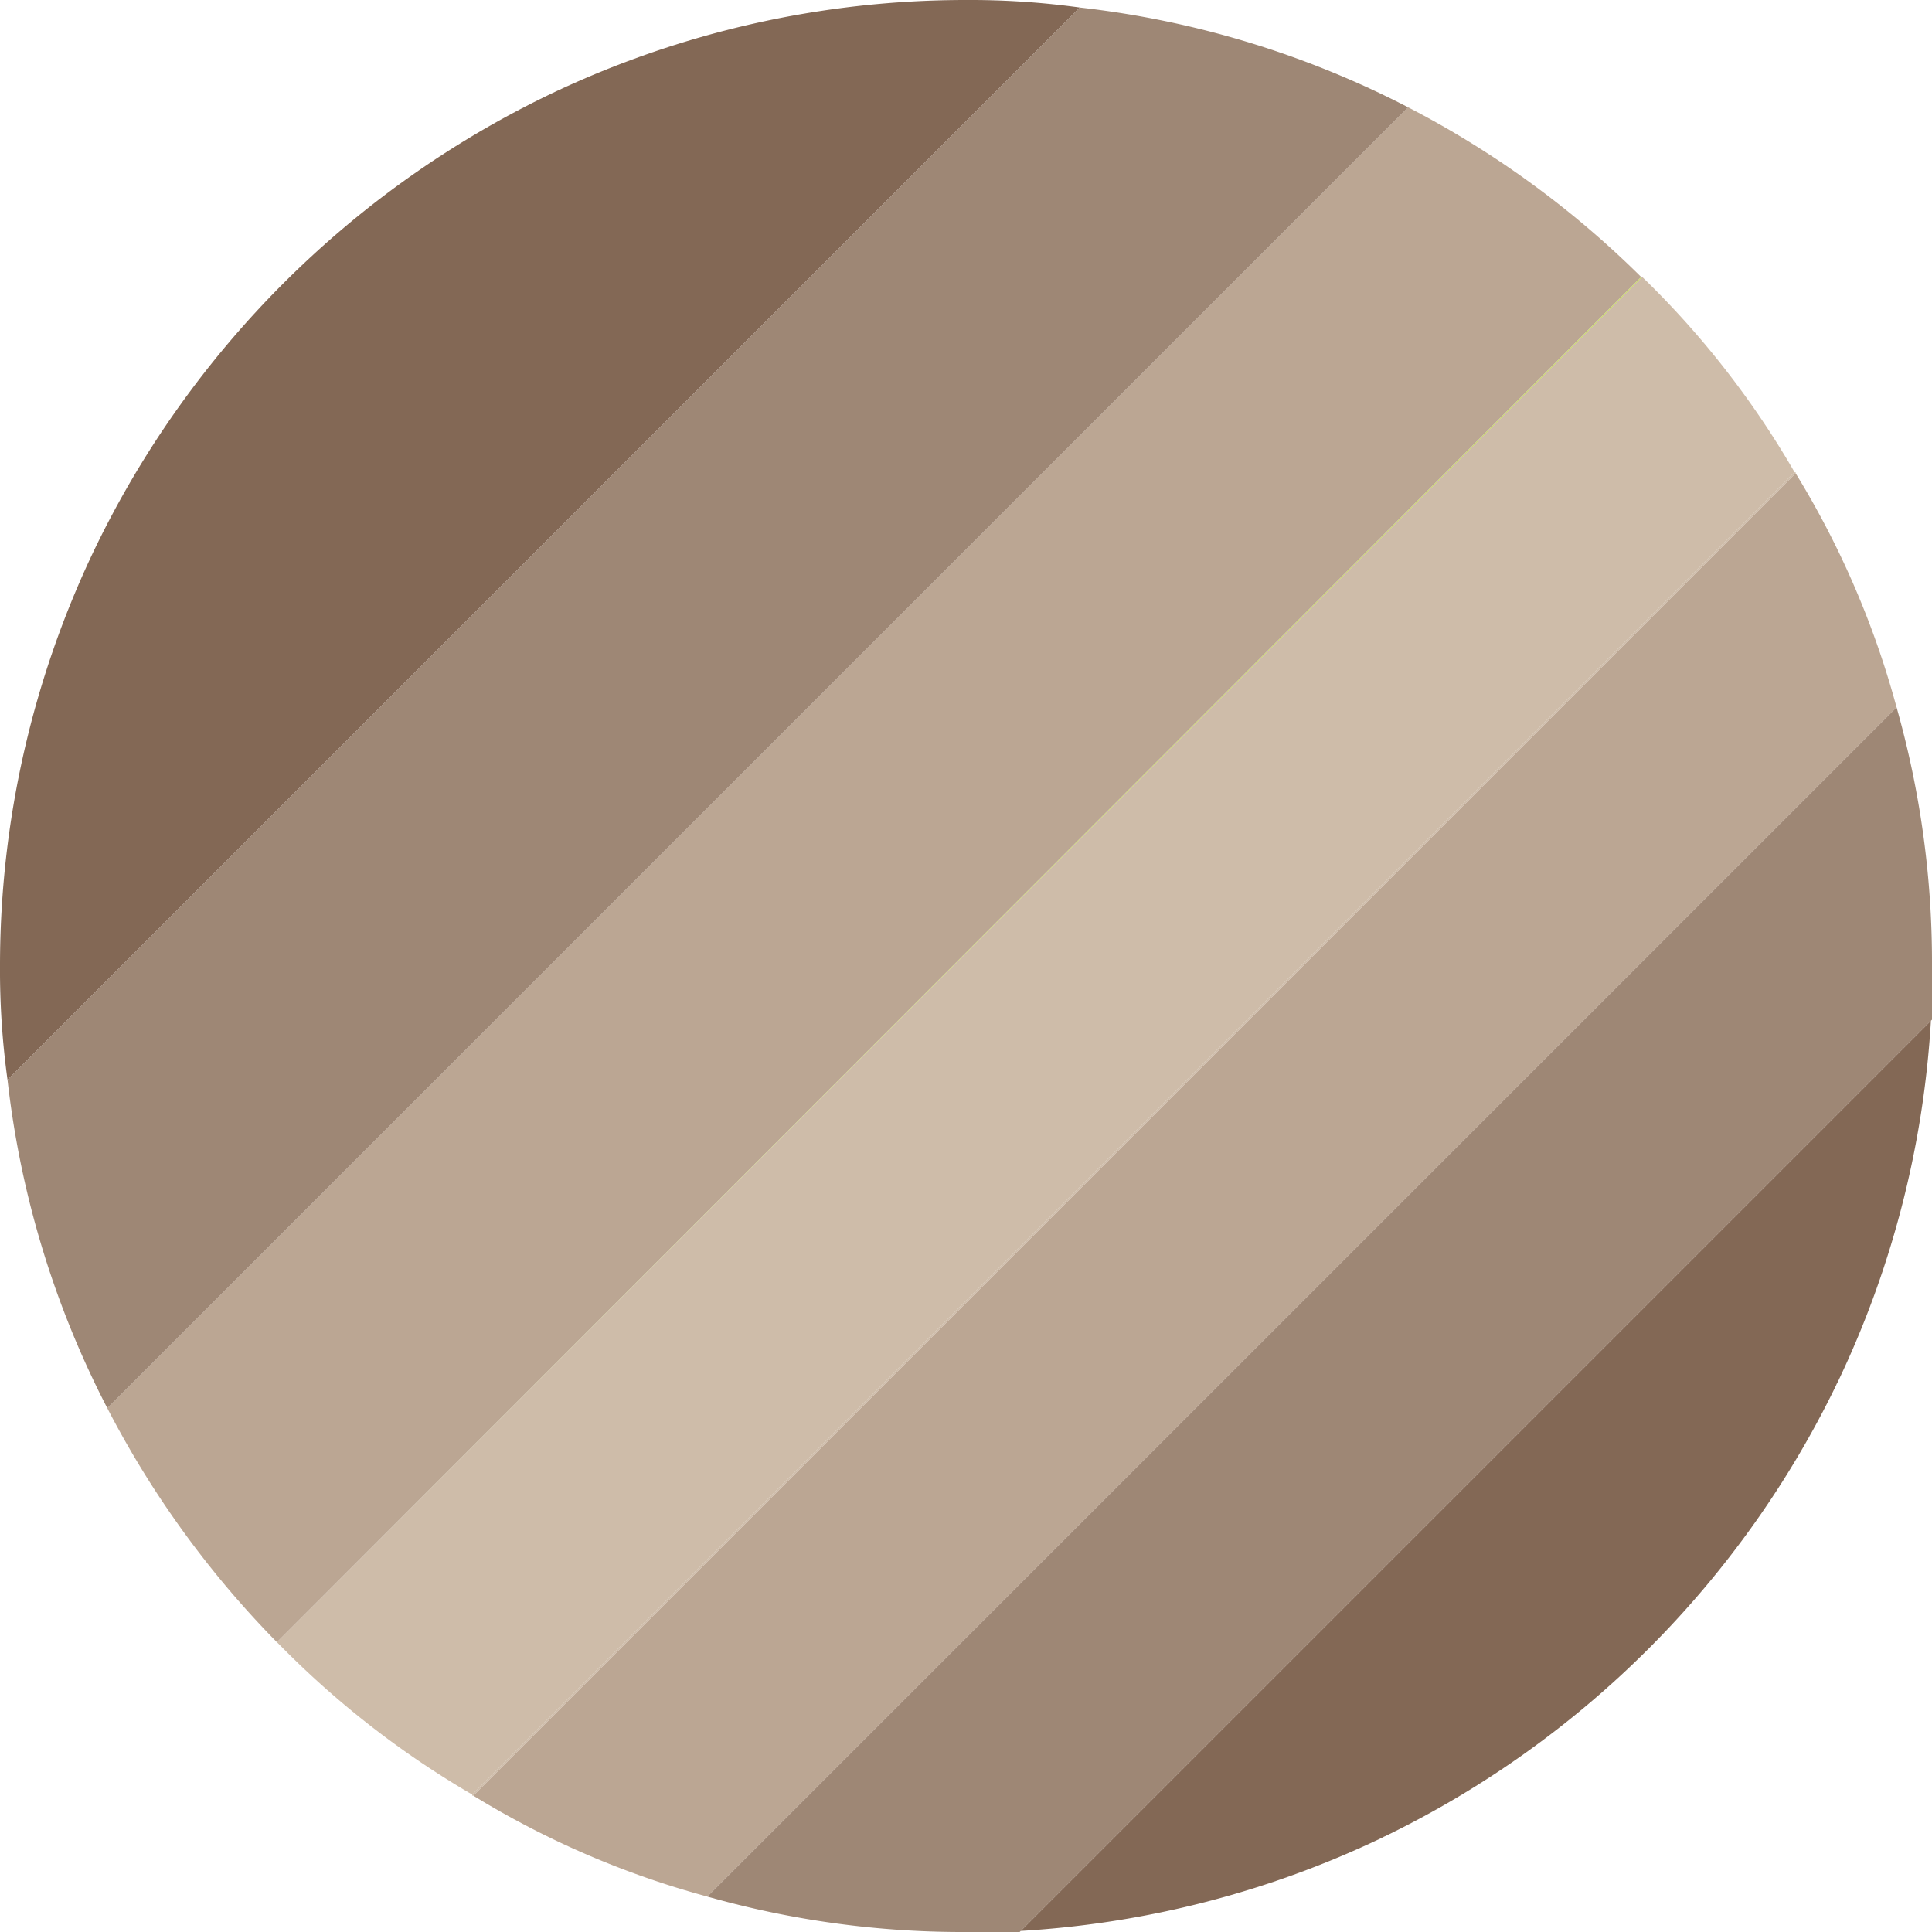
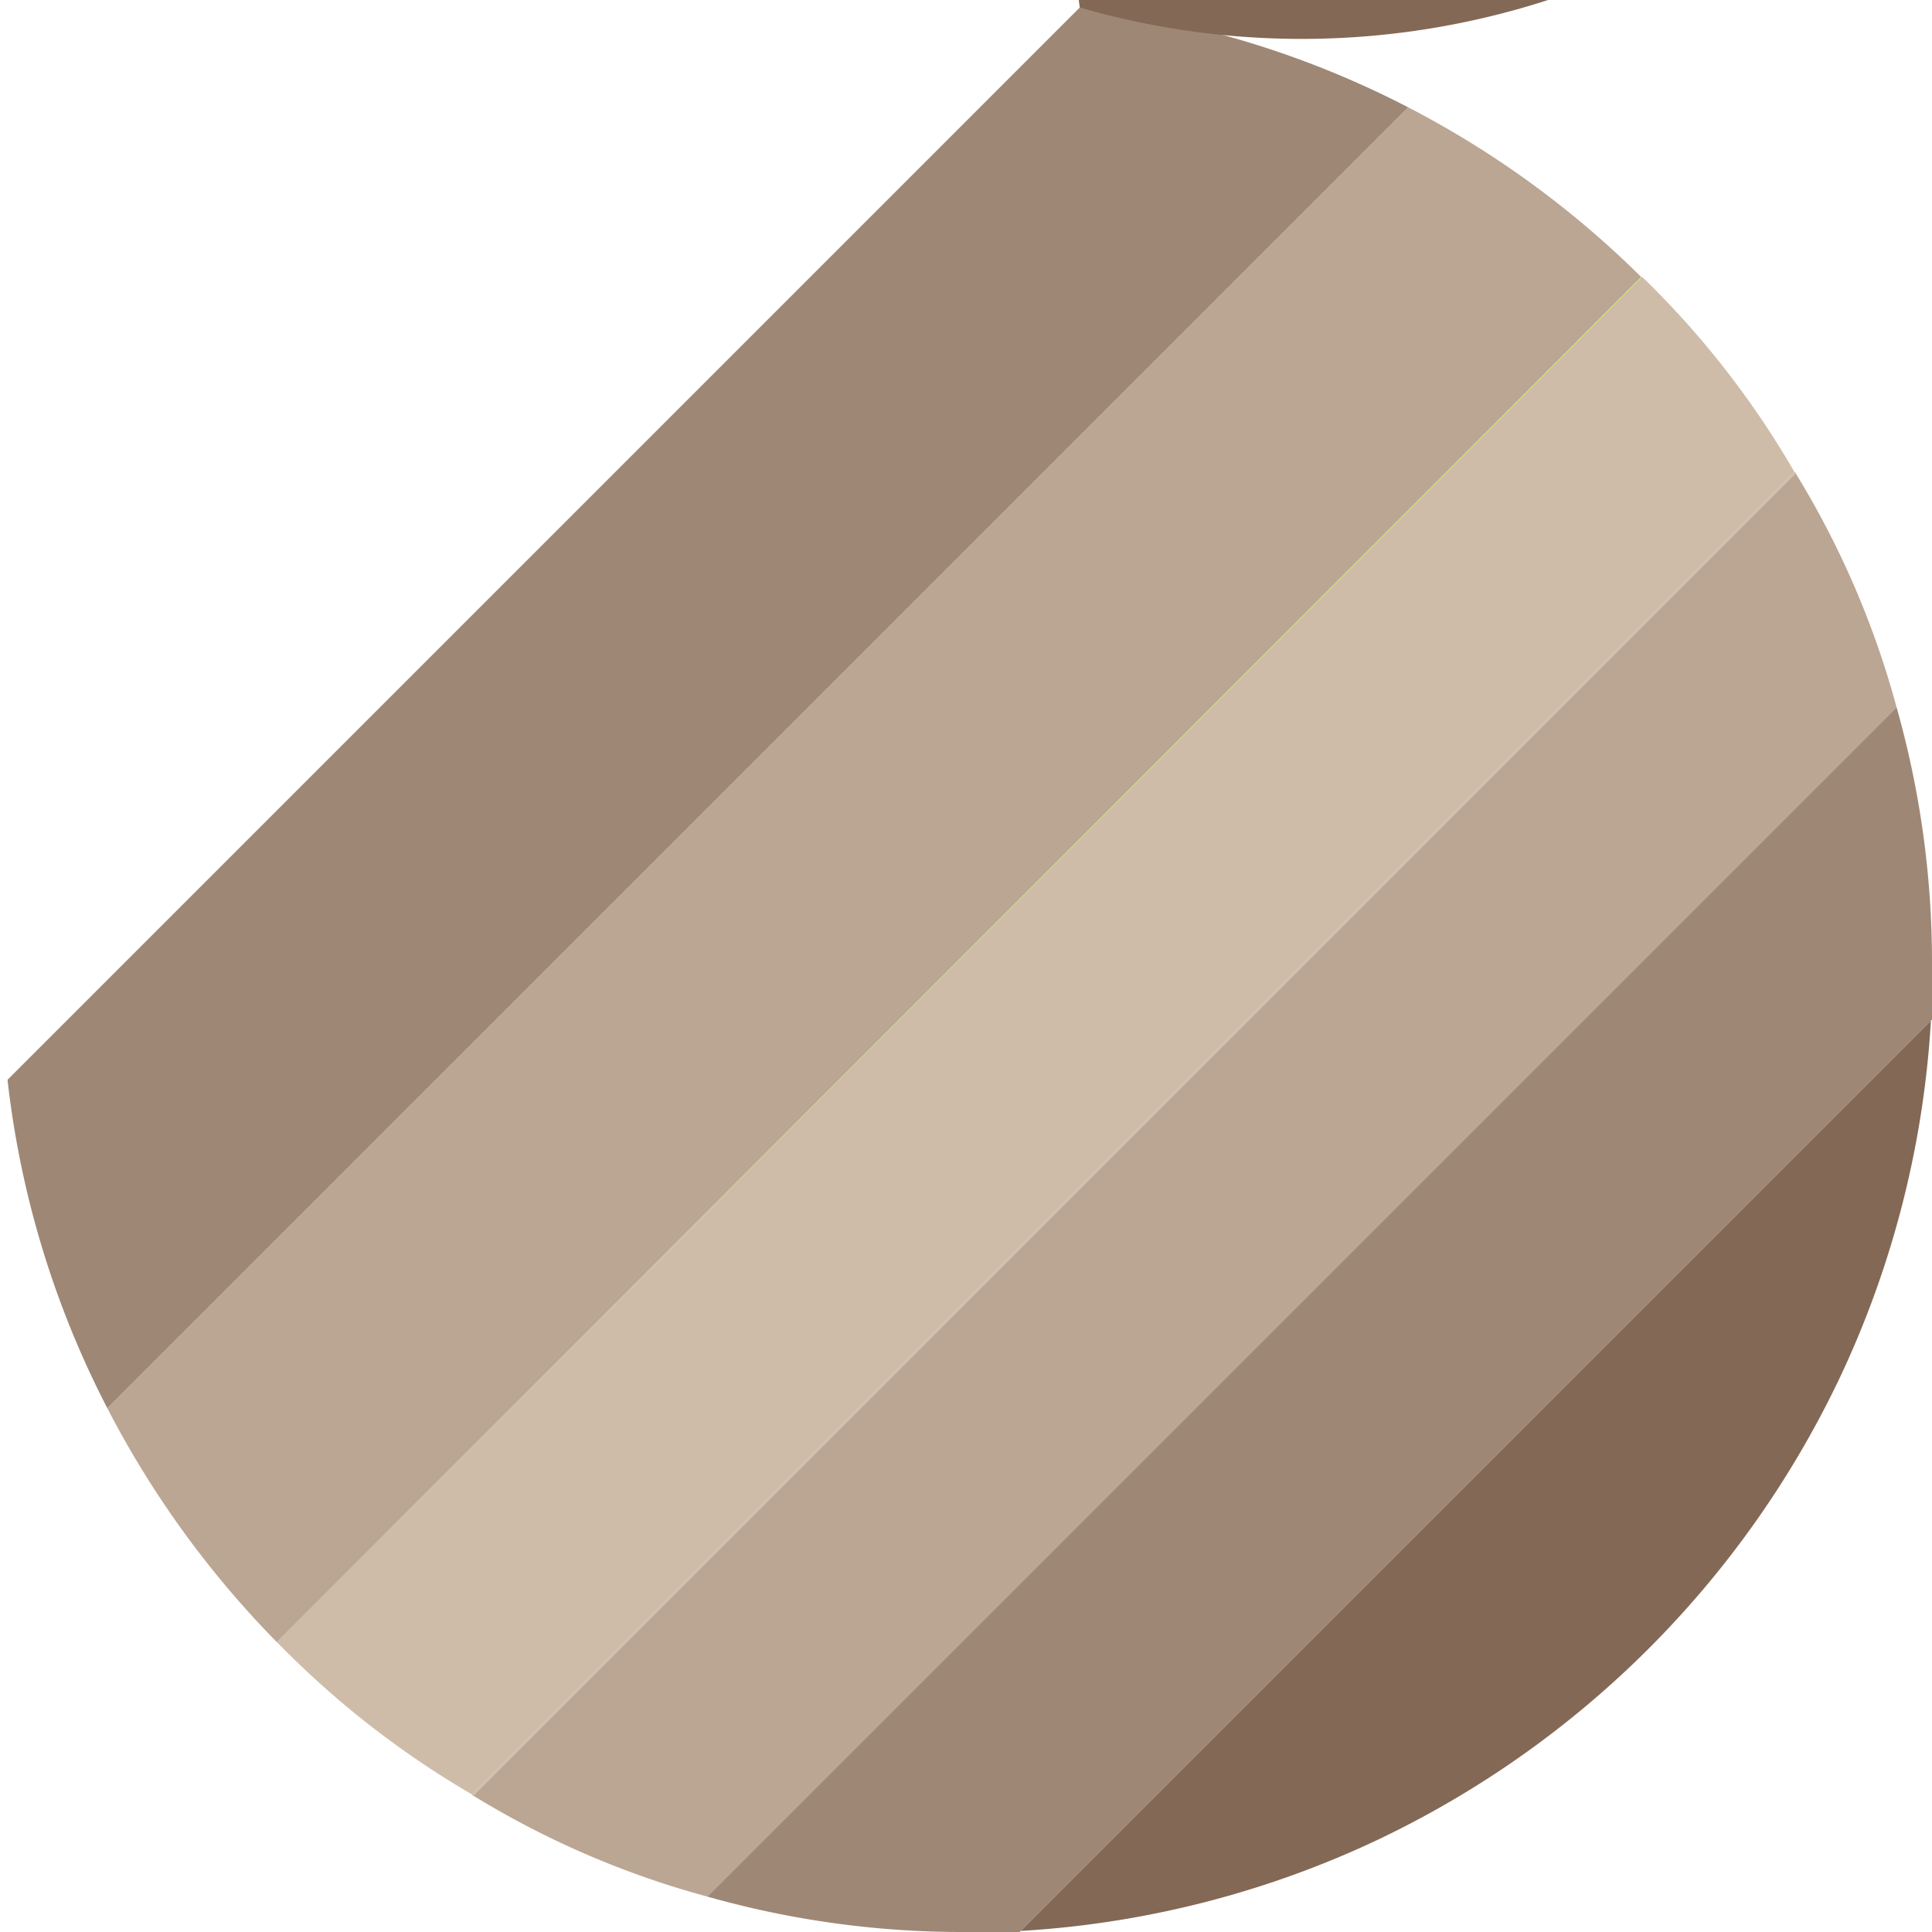
<svg xmlns="http://www.w3.org/2000/svg" width="18" height="18" viewBox="0 0 18 18">
  <defs>
    <clipPath id="clip-Шампань_971_">
      <rect width="18" height="18" />
    </clipPath>
  </defs>
  <g id="Шампань_971_" data-name="Шампань (971)" clip-path="url(#clip-Шампань_971_)">
    <g id="Сгруппировать_3" data-name="Сгруппировать 3" transform="translate(-22.79 -8.56)">
      <path id="Контур_19" data-name="Контур 19" d="M38.09,11.14,25.37,23.86,38.08,11.14Z" fill="#bedf37" />
      <g id="Сгруппировать_7" data-name="Сгруппировать 7">
        <path id="Контур_20" data-name="Контур 20" d="M39.51,12.96,27.19,25.28a8.542,8.542,0,0,1-1.76-1.36l-.06-.06L38.09,11.14A8.34,8.34,0,0,1,39.51,12.96Z" fill="#cebca9" />
        <path id="Контур_21" data-name="Контур 21" d="M39.52,12.96v.01L27.2,25.29h-.01v-.01L39.51,12.96Z" fill="#cebca9" />
      </g>
      <g id="Сгруппировать_6" data-name="Сгруппировать 6">
        <path id="Контур_18" data-name="Контур 18" d="M38.08,11.14,25.37,23.86a9.006,9.006,0,0,1-1.58-2.18L35.91,9.56A8.88,8.88,0,0,1,38.08,11.14Z" fill="#bba693" />
        <path id="Контур_22" data-name="Контур 22" d="M40.46,15.15,29.38,26.23a8.311,8.311,0,0,1-2.18-.94L39.52,12.97A8.311,8.311,0,0,1,40.46,15.15Z" fill="#bba693" />
      </g>
      <g id="Сгруппировать_5" data-name="Сгруппировать 5">
        <path id="Контур_17" data-name="Контур 17" d="M35.91,9.56,23.79,21.68a8.793,8.793,0,0,1-.93-3.06l9.99-9.99A8.793,8.793,0,0,1,35.91,9.56Z" fill="#9e8775" />
        <path id="Контур_23" data-name="Контур 23" d="M40.79,17.56v.5l-.01.01L32.3,26.55l-.01.01h-.5a8.712,8.712,0,0,1-2.41-.33L40.46,15.15A8.712,8.712,0,0,1,40.79,17.56Z" fill="#9e8775" />
      </g>
      <g id="Сгруппировать_4" data-name="Сгруппировать 4">
-         <path id="Контур_24" data-name="Контур 24" d="M32.85,8.63l-9.99,9.99a7.451,7.451,0,0,1-.07-1.06,8.98,8.98,0,0,1,.88-3.88,9.082,9.082,0,0,1,4.24-4.24,8.98,8.98,0,0,1,3.88-.88A7.451,7.451,0,0,1,32.85,8.63Z" fill="#836855" />
+         <path id="Контур_24" data-name="Контур 24" d="M32.85,8.63a7.451,7.451,0,0,1-.07-1.06,8.98,8.98,0,0,1,.88-3.88,9.082,9.082,0,0,1,4.24-4.24,8.98,8.98,0,0,1,3.88-.88A7.451,7.451,0,0,1,32.85,8.63Z" fill="#836855" />
        <path id="Контур_25" data-name="Контур 25" d="M40.78,18.07a9.023,9.023,0,0,1-.87,3.37c0,.01-.01.01-.01.02a9.077,9.077,0,0,1-4.21,4.21c-.01,0-.01.01-.02.01a9.023,9.023,0,0,1-3.37.87Z" fill="#836855" />
      </g>
-       <path id="Контур_26" data-name="Контур 26" d="M40.79,17.56c0,.17,0,.34-.01.51L32.3,26.55c-.17.01-.34.01-.51.01a8.712,8.712,0,0,1-2.41-.33,8.311,8.311,0,0,1-2.18-.94h-.01v-.01a8.542,8.542,0,0,1-1.76-1.36l-.06-.06a9.006,9.006,0,0,1-1.58-2.18,8.793,8.793,0,0,1-.93-3.06l9.99-9.99a8.84,8.84,0,0,1,5.23,2.51h.01a8.34,8.34,0,0,1,1.42,1.82h.01v.01a8.311,8.311,0,0,1,.94,2.18A8.712,8.712,0,0,1,40.79,17.56Z" fill="none" />
    </g>
  </g>
</svg>